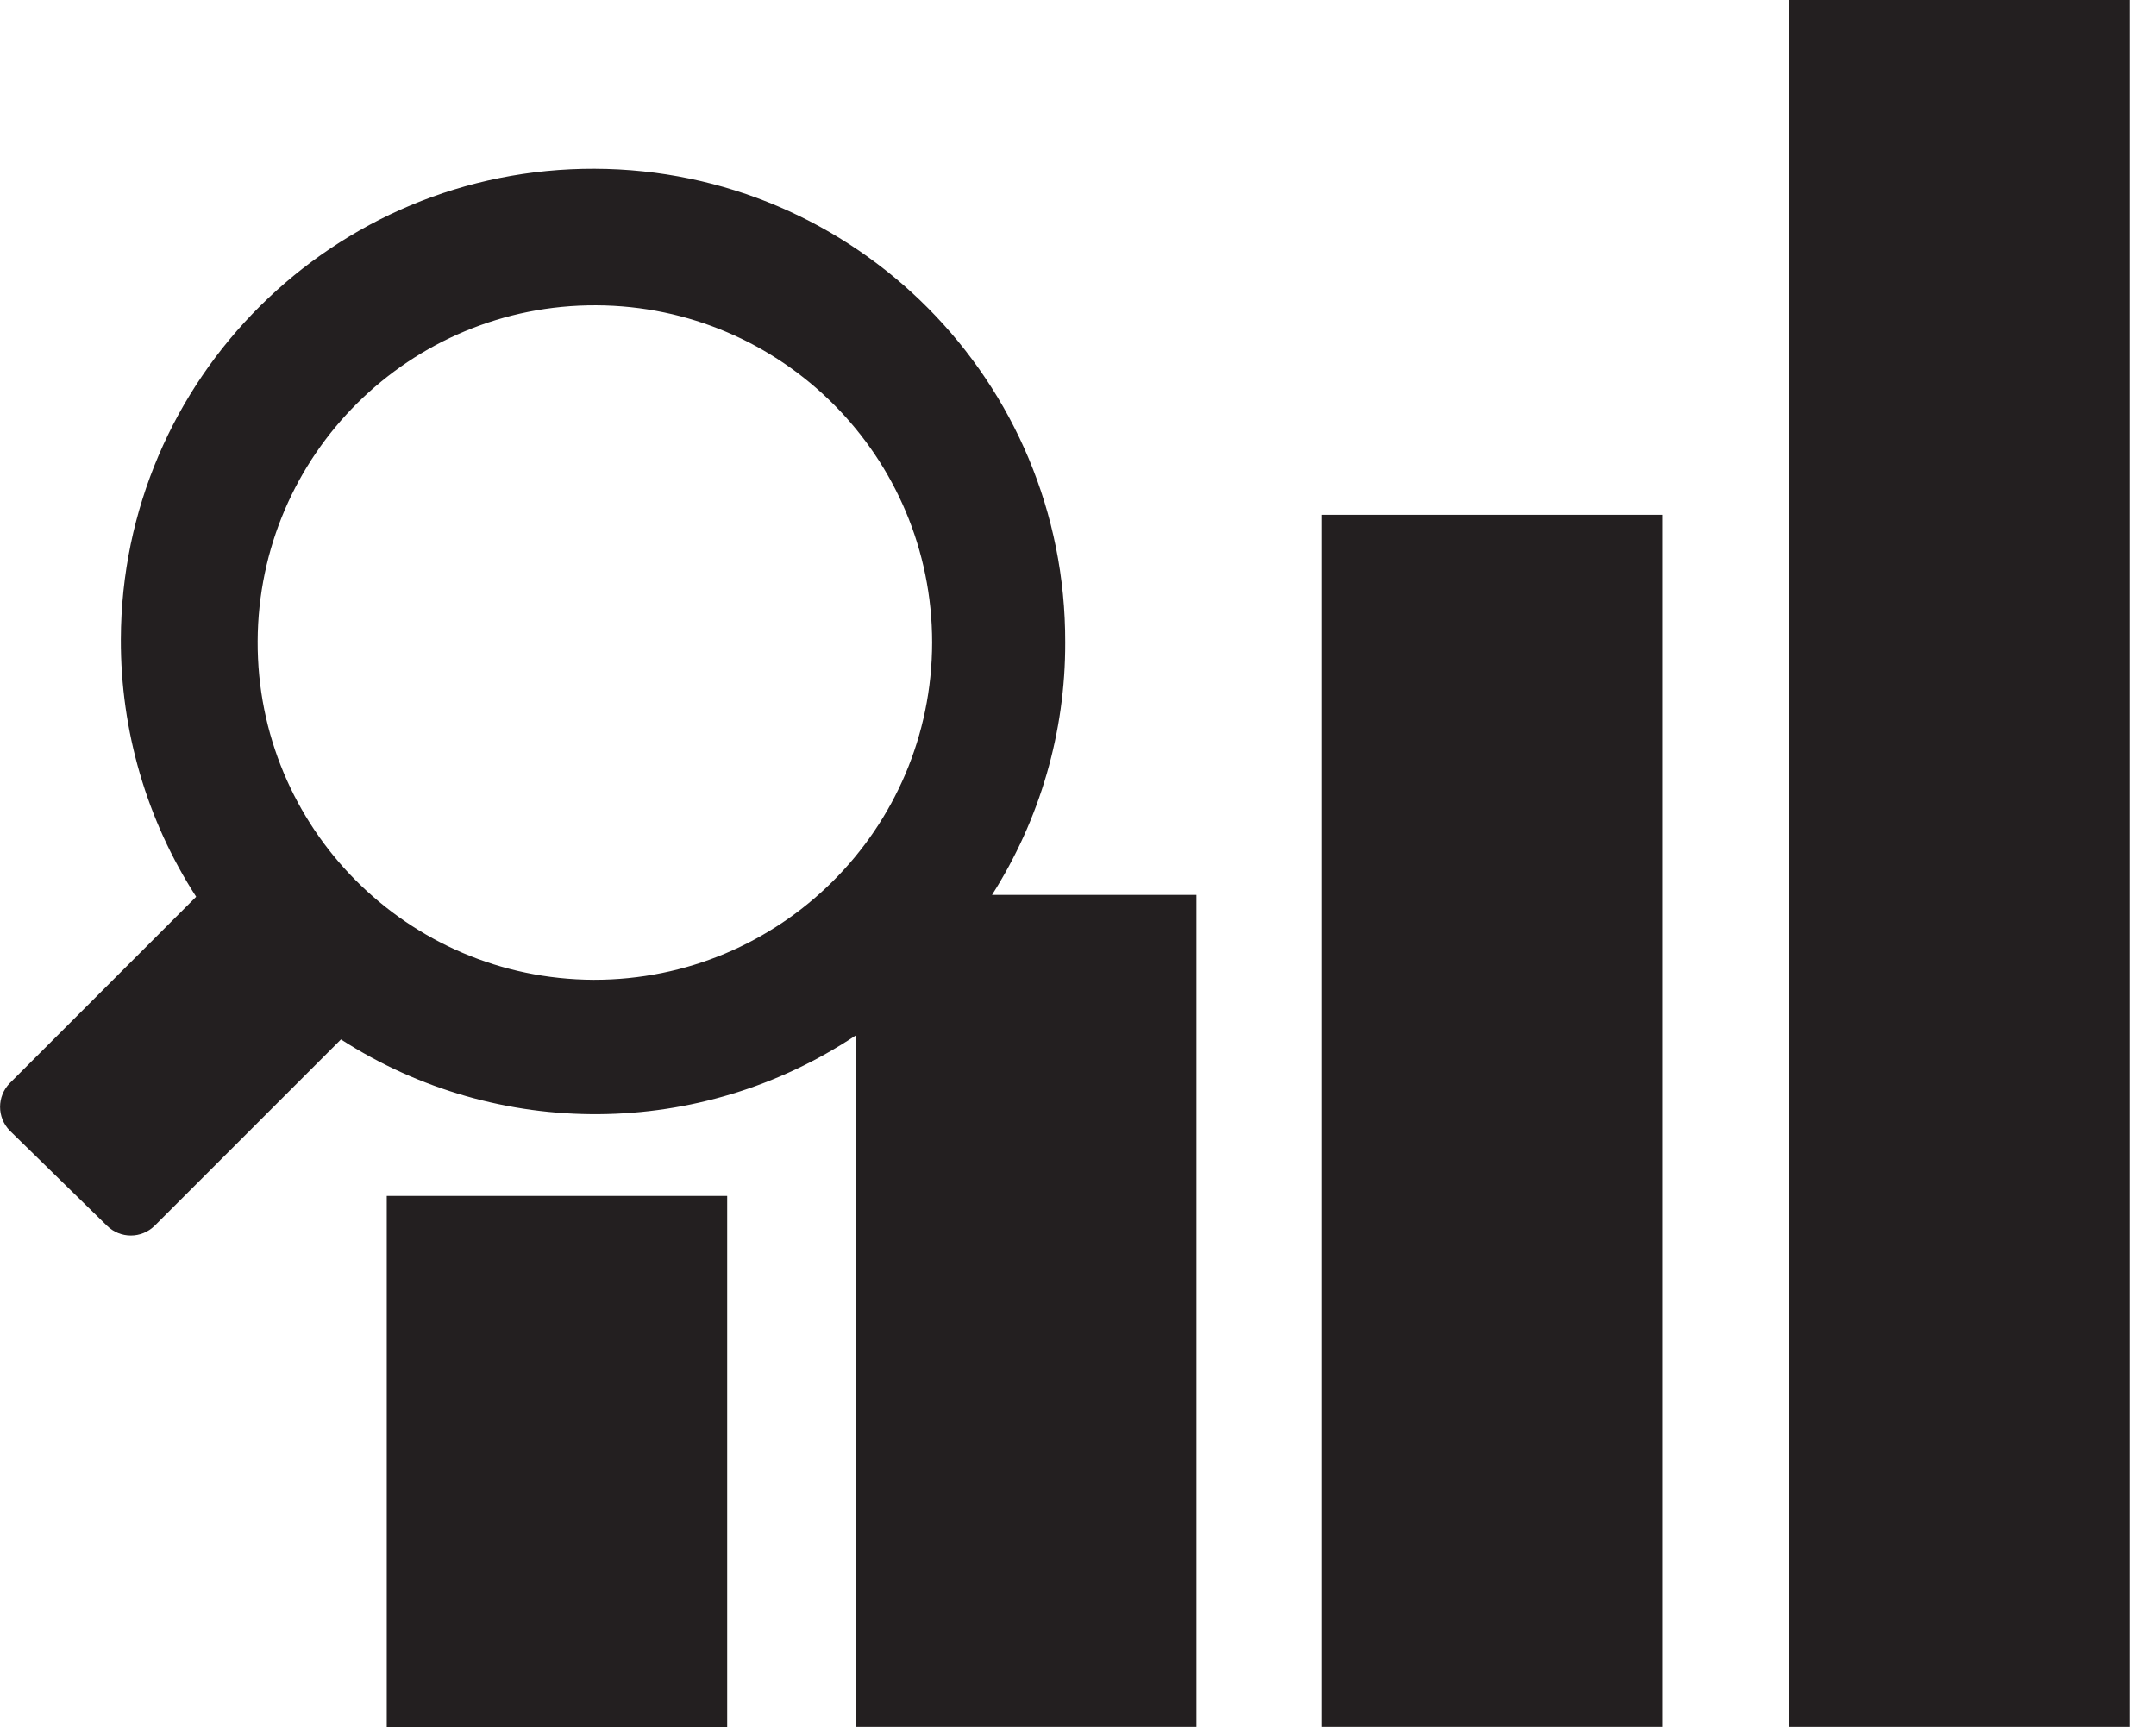
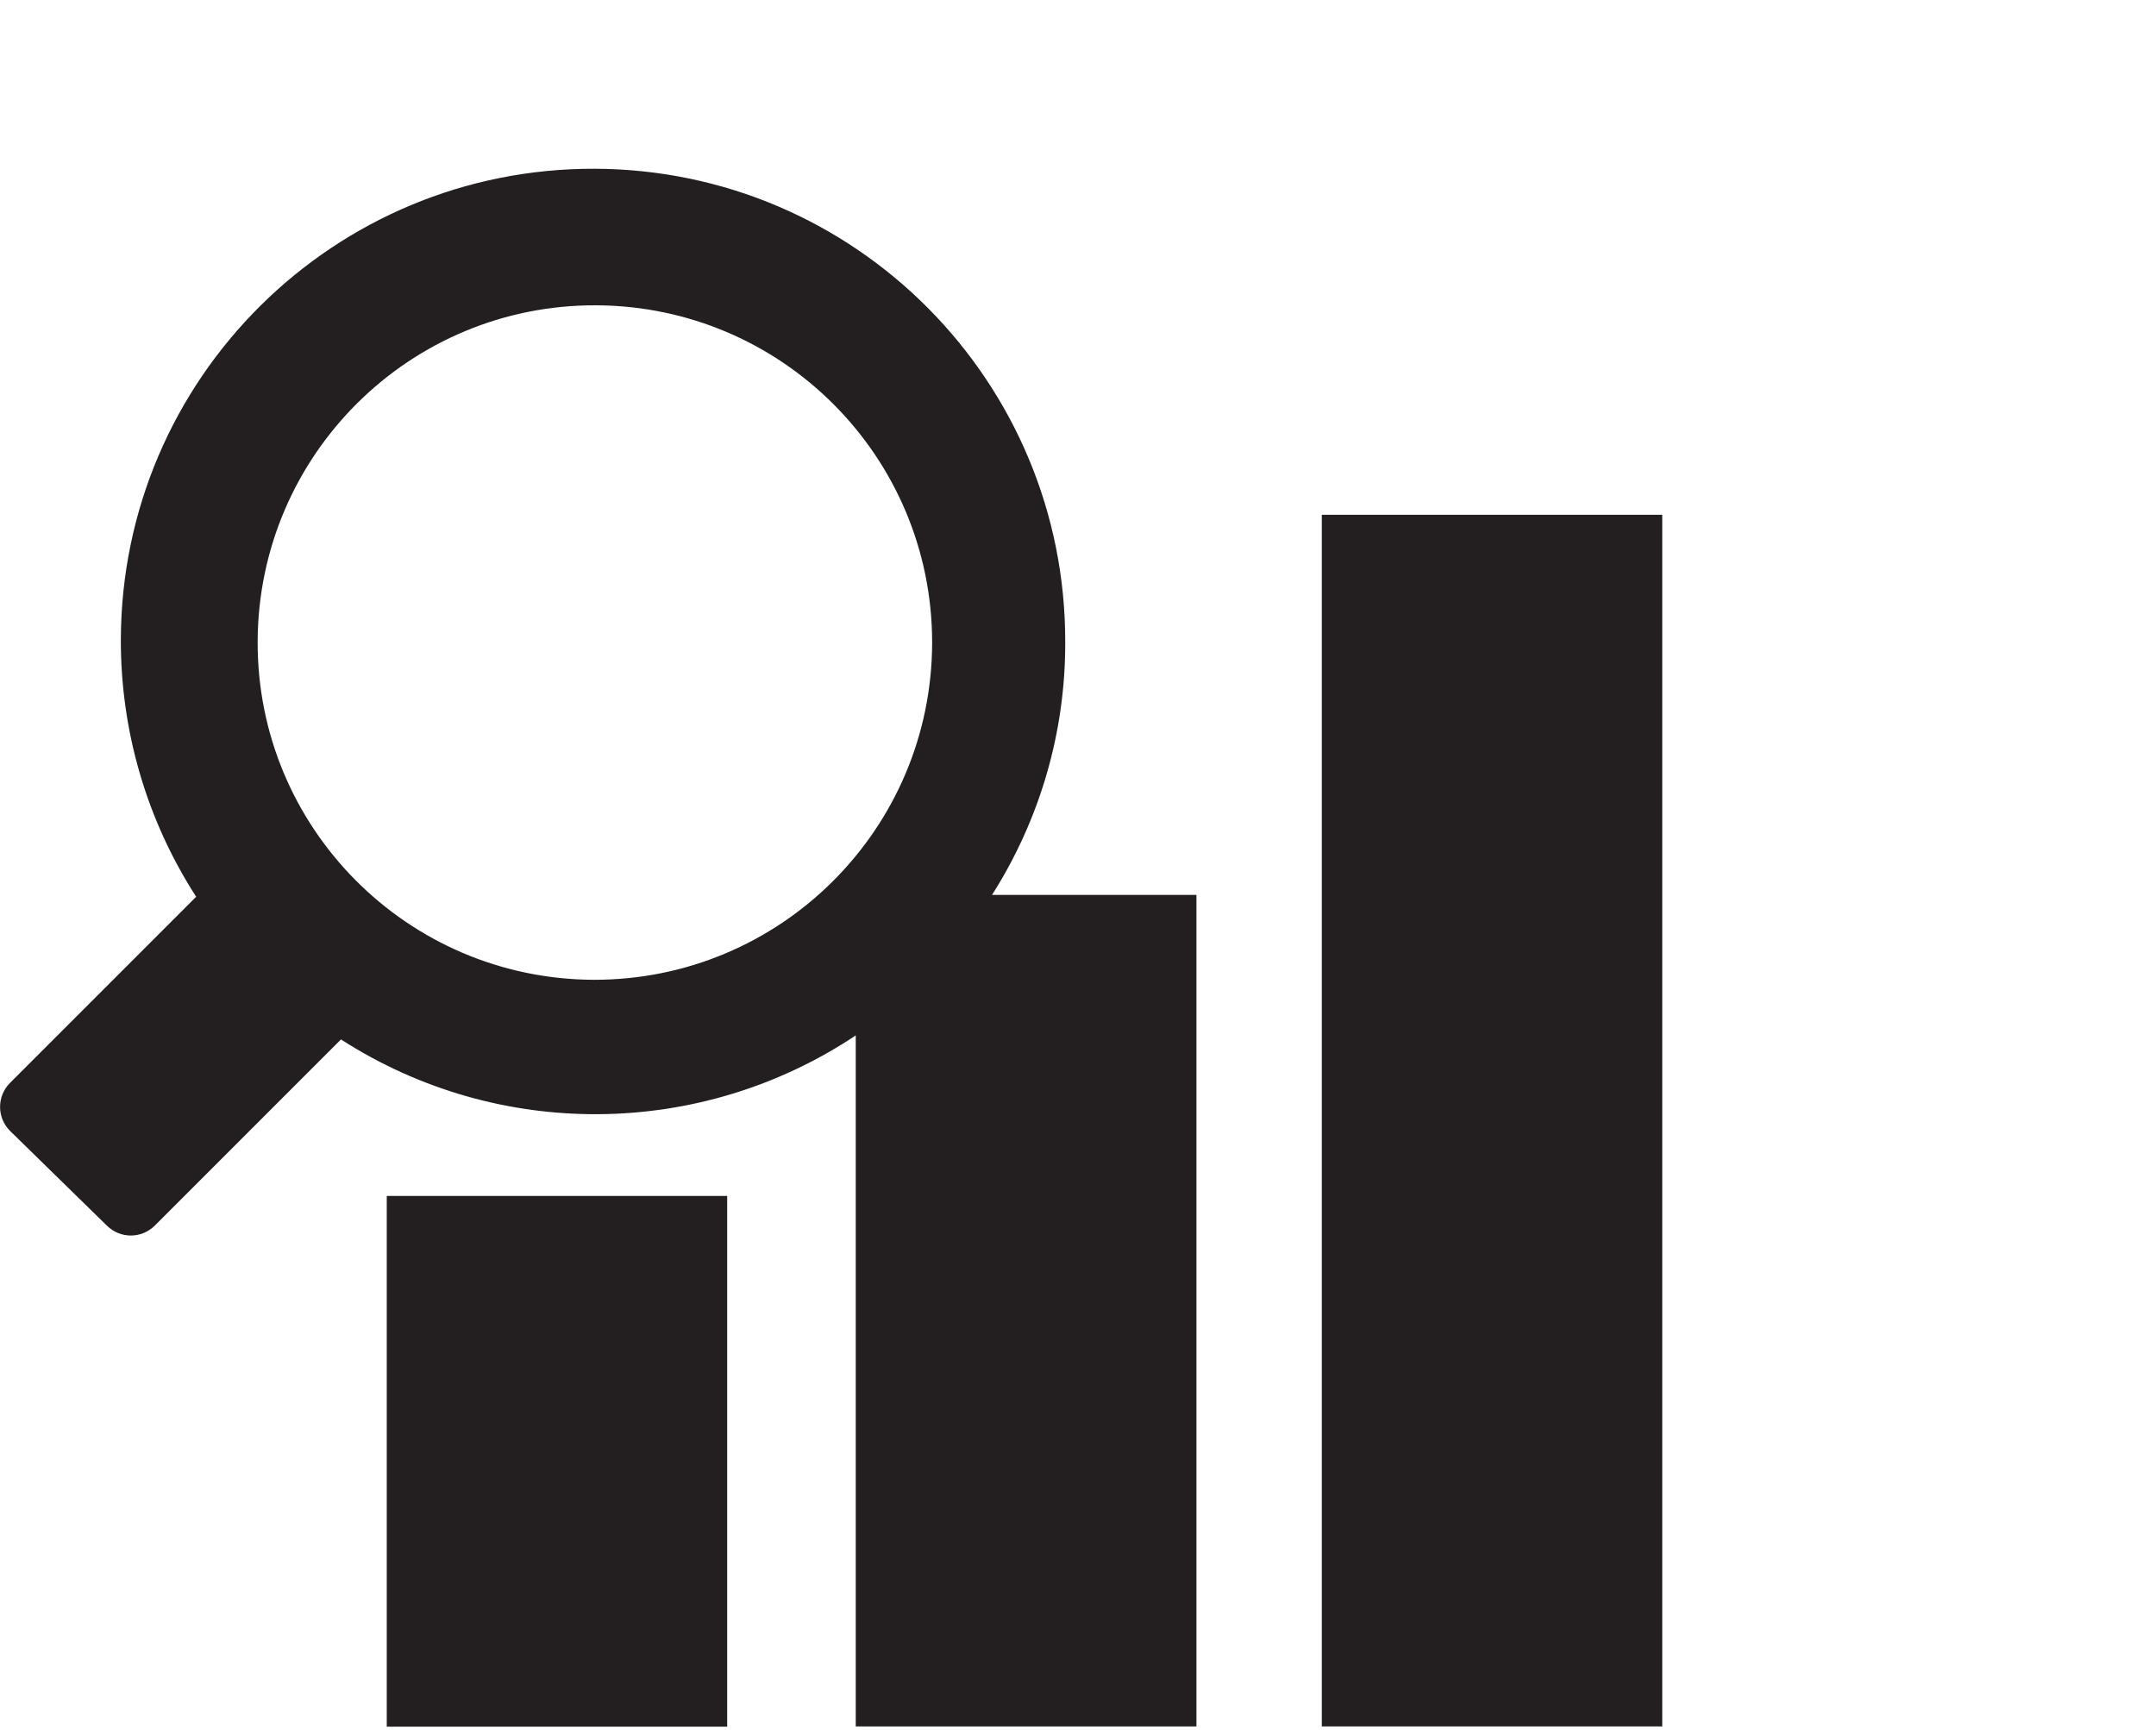
<svg xmlns="http://www.w3.org/2000/svg" width="81" height="65" viewBox="0 0 81 65" fill="none">
  <g clip-path="url(#clip0_501_3377)">
    <path d="M27.32 44.93H14.53V64.87H27.32V44.93Z" fill="#231F20" />
-     <path d="M62.45 19.34H49.66V64.86H62.45V19.34Z" fill="#231F20" />
-     <path d="M80.02 0H67.23V64.86H80.02V0Z" fill="#231F20" />
+     <path d="M62.45 19.34H49.66V64.86H62.45V19.34" fill="#231F20" />
    <path d="M40.02 24.14C40.05 14.34 32.14 6.37 22.34 6.34C12.54 6.31 4.57 14.22 4.54 24.02C4.53 27.45 5.51 30.81 7.37 33.69L0.37 40.69C-0.12 41.19 -0.12 41.98 0.37 42.48L4.02 46.05C4.52 46.54 5.31 46.54 5.81 46.05L12.81 39.05C18.71 42.85 26.31 42.79 32.15 38.9V64.86H44.95V33.62H37.27C39.07 30.79 40.03 27.5 40.02 24.14ZM22.3 36.81C15.3 36.78 9.65 31.09 9.68 24.09C9.71 17.09 15.4 11.44 22.4 11.47C29.38 11.5 35.02 17.16 35.02 24.14C35.01 31.15 29.32 36.82 22.31 36.81C22.31 36.81 22.31 36.81 22.3 36.81Z" fill="#231F20" />
  </g>
  <defs>
    <clipPath id="clip0_501_3377">
      <rect width="80.02" height="64.87" fill="white" />
    </clipPath>
  </defs>
</svg>